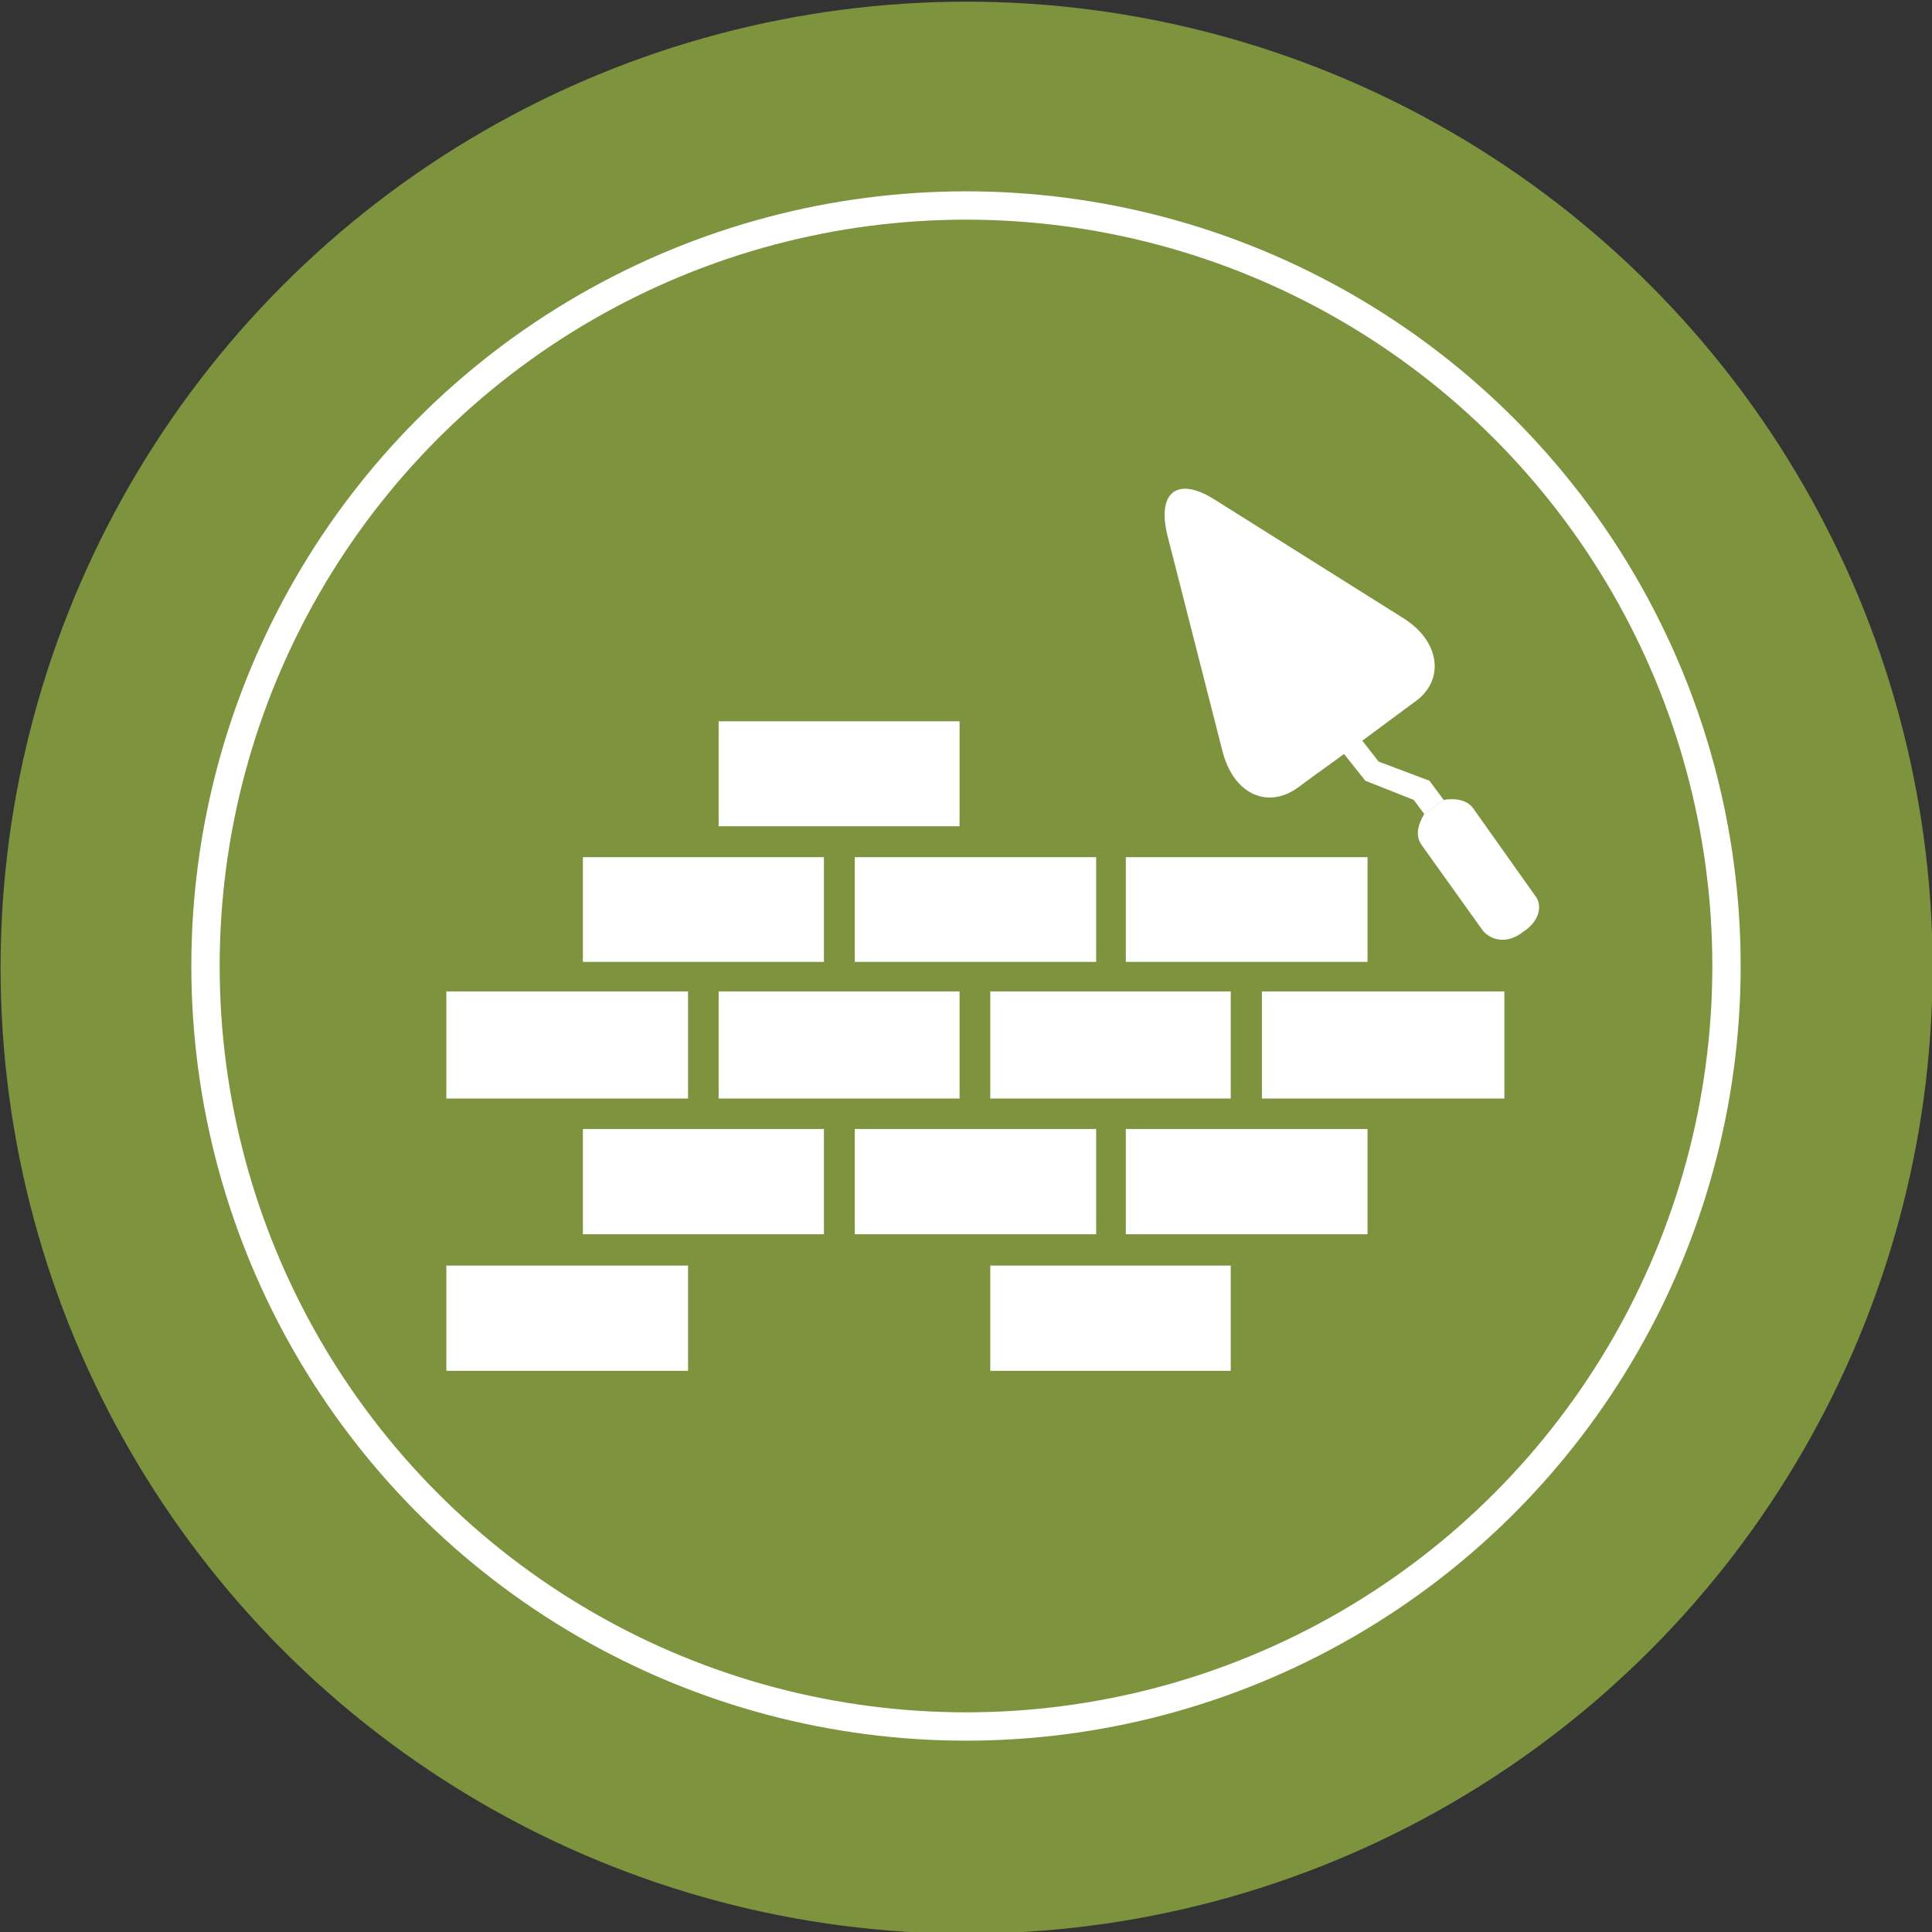
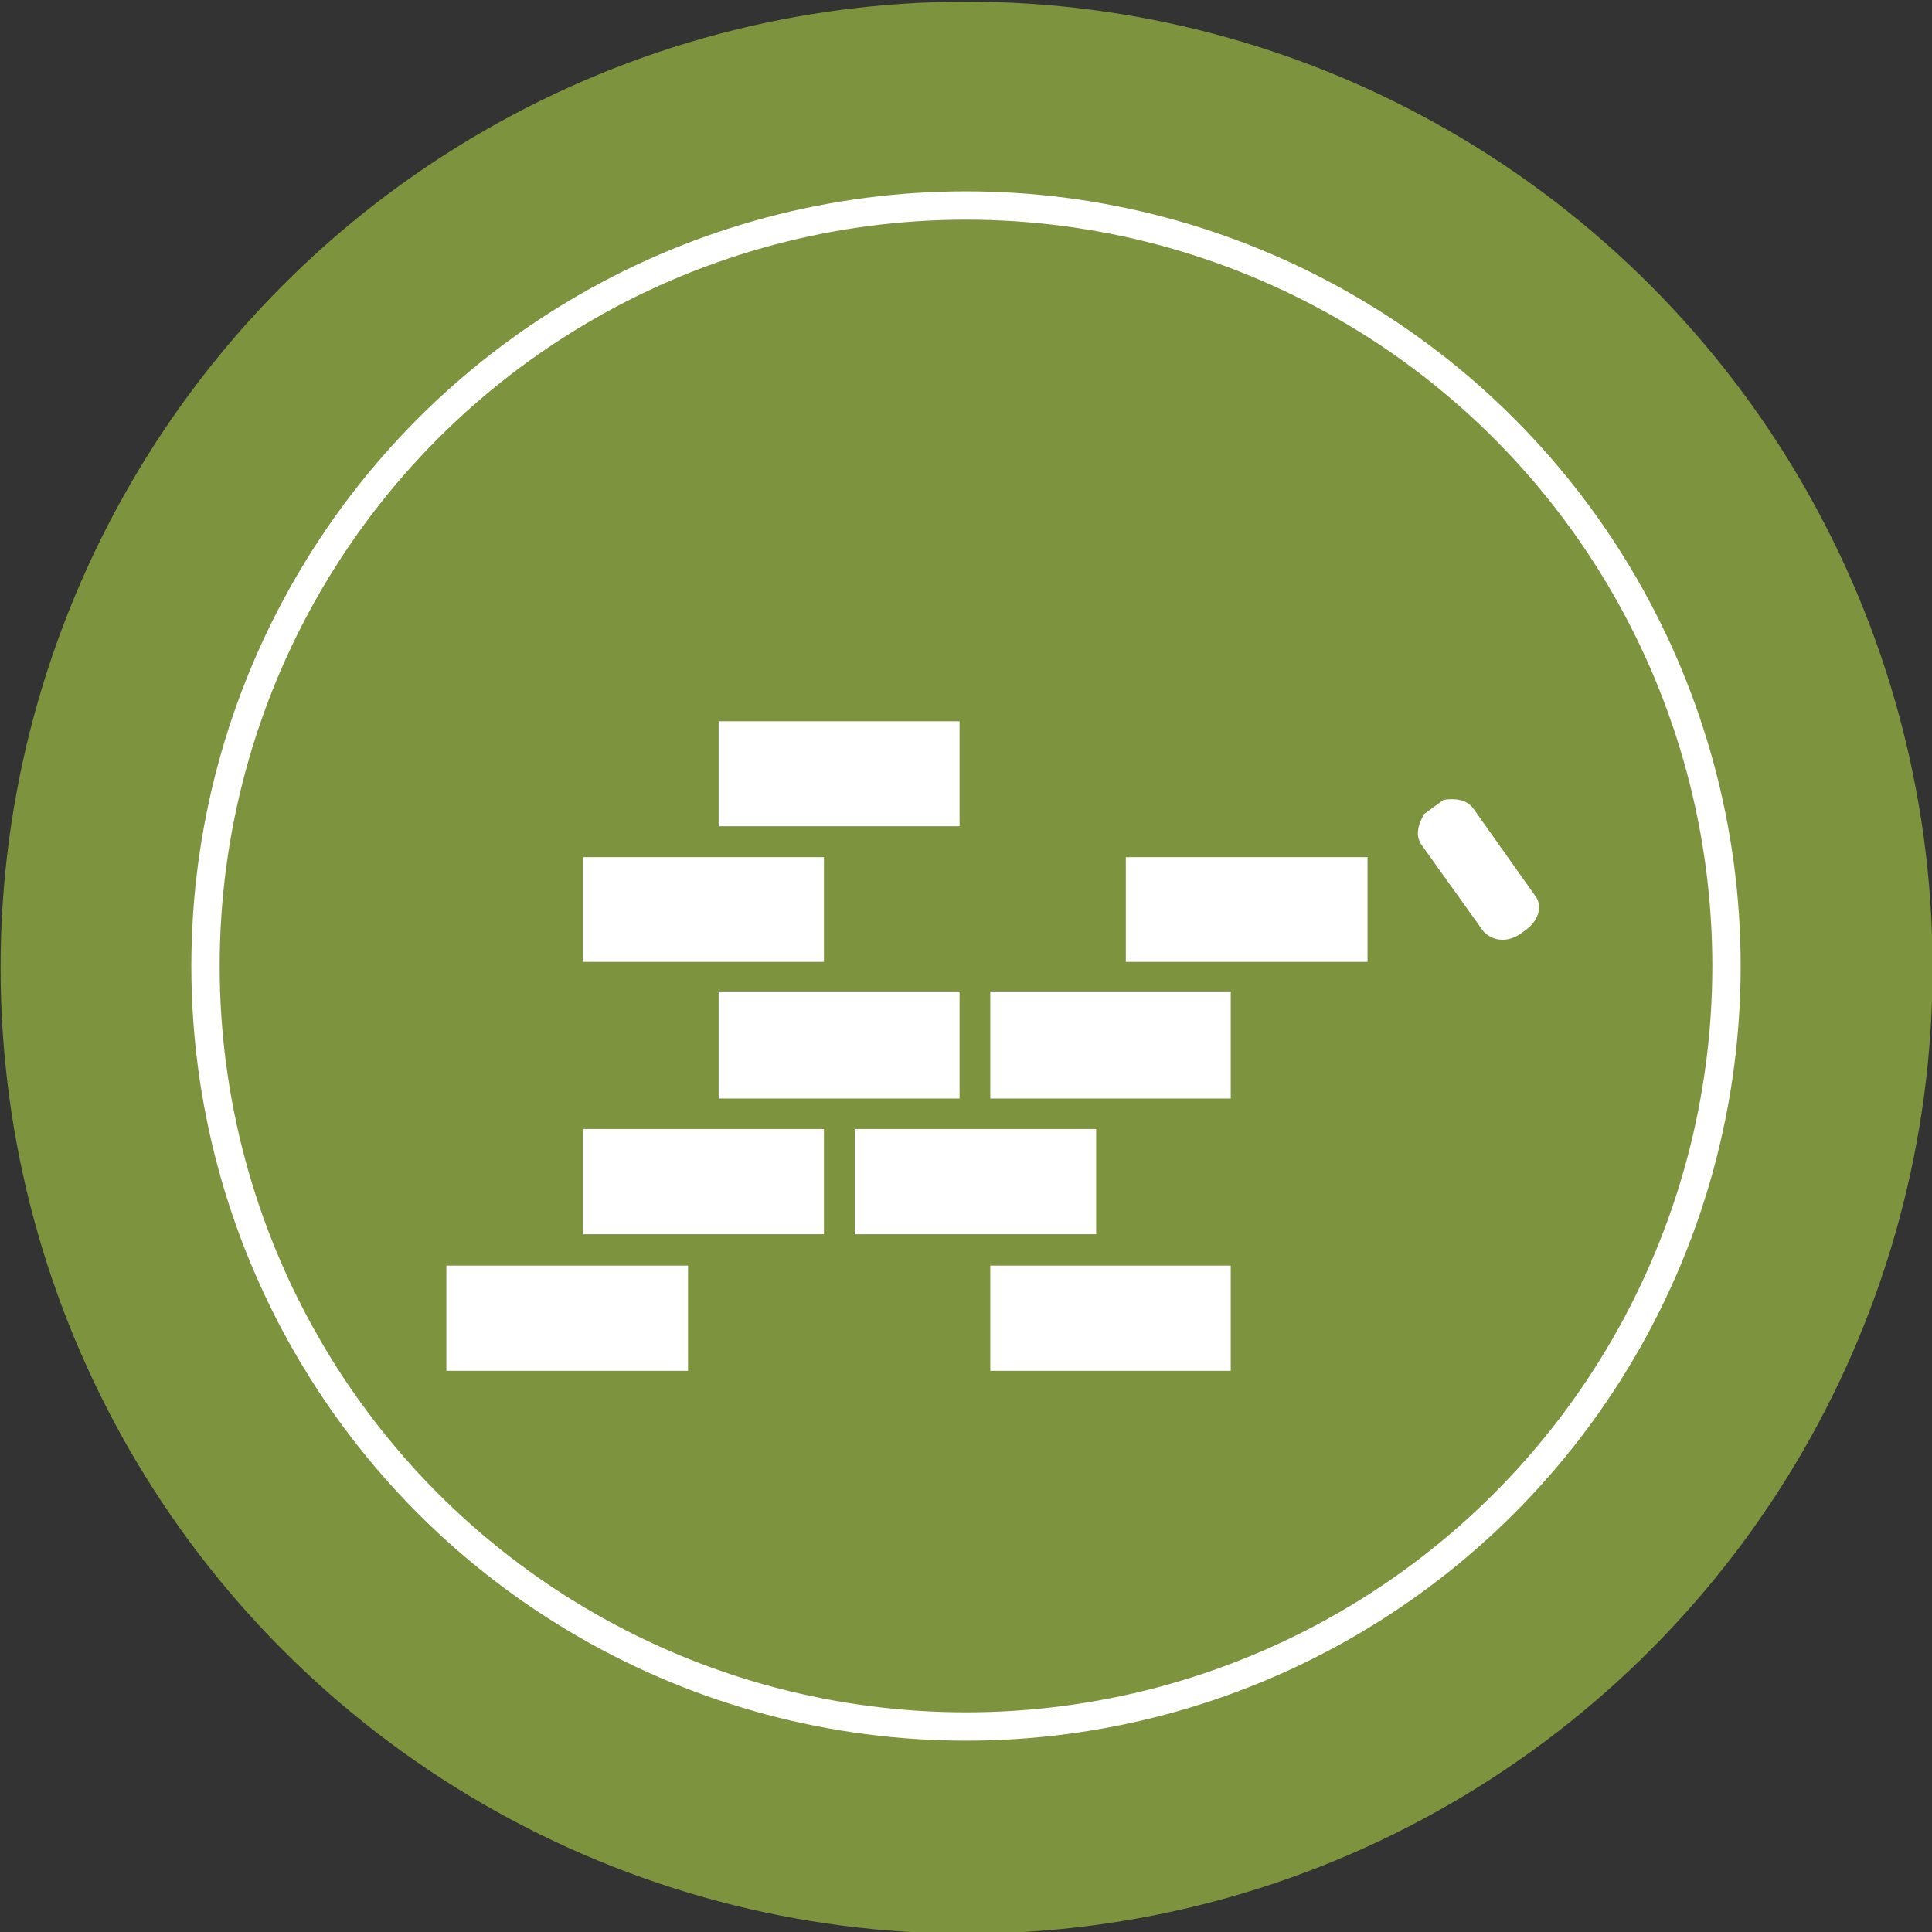
<svg xmlns="http://www.w3.org/2000/svg" viewBox="0 0 300 300">
  <rect x="0" y="0" width="300" height="300" fill="#333333" stroke="none" />
  <defs>
    <style>.cls-1{fill:none;stroke:#fff;stroke-miterlimit:10;stroke-width:4.4px;}.cls-2{fill:#fff;}.cls-3{fill:#7e933e;}</style>
  </defs>
  <g id="Green-BG">
    <circle class="cls-3" cx="150.09" cy="150.26" r="150" />
  </g>
  <g id="Layer_1">
    <circle class="cls-1" cx="150" cy="150" r="118.09" />
    <g>
      <g>
-         <rect class="cls-2" x="69.31" y="153.95" width="37.53" height="16.63" />
        <rect class="cls-2" x="111.59" y="153.95" width="37.41" height="16.63" />
        <rect class="cls-2" x="153.77" y="153.95" width="37.34" height="16.63" />
-         <rect class="cls-2" x="195.95" y="153.95" width="37.65" height="16.63" />
        <rect class="cls-2" x="90.51" y="133.1" width="37.43" height="16.26" />
-         <rect class="cls-2" x="132.73" y="133.1" width="37.48" height="16.26" />
        <rect class="cls-2" x="174.82" y="133.1" width="37.53" height="16.26" />
-         <rect class="cls-2" x="174.82" y="175.31" width="37.53" height="16.34" />
        <rect class="cls-2" x="132.73" y="175.31" width="37.48" height="16.34" />
        <rect class="cls-2" x="90.51" y="175.31" width="37.43" height="16.34" />
        <rect class="cls-2" x="69.31" y="196.52" width="37.53" height="16.34" />
        <rect class="cls-2" x="153.77" y="196.52" width="37.34" height="16.34" />
        <rect class="cls-2" x="111.59" y="112" width="37.41" height="16.3" />
      </g>
-       <path class="cls-2" d="M221.94,121.22l-7.87-2.96-2.53-3.25,7.98-5.91c4.82-3.23,4.27-9.34-1.48-13.03l-29.54-18.56c-5.61-3.51-8.84-1.16-7.26,5.48l8.55,33.52c1.65,6.72,6.93,9.22,11.72,5.81,3.07-2.3,5.71-4.12,7.19-5.25l3.3,4.16,7.53,2.98,1.63,2.19,3.01-2.19-2.21-2.98Z" />
      <path class="cls-2" d="M238.29,138.97l-9.61-13.56c-1.06-1.29-2.81-1.47-4.52-1.21l-3.01,2.19c-1.1,1.89-1.37,3.54-.33,4.92l9.46,13.23c1.42,1.62,3.92,2.02,6.28,.12,2.43-1.54,3.1-4.12,1.73-5.68Z" />
    </g>
  </g>
</svg>